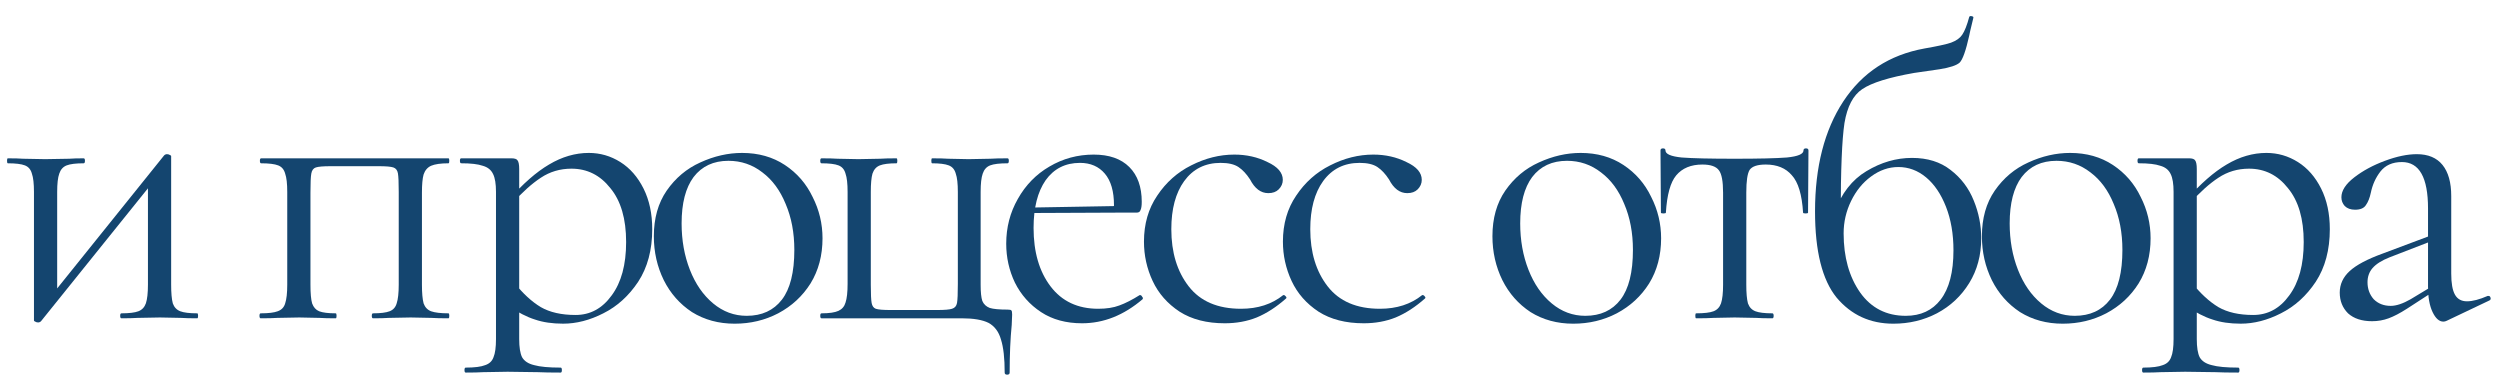
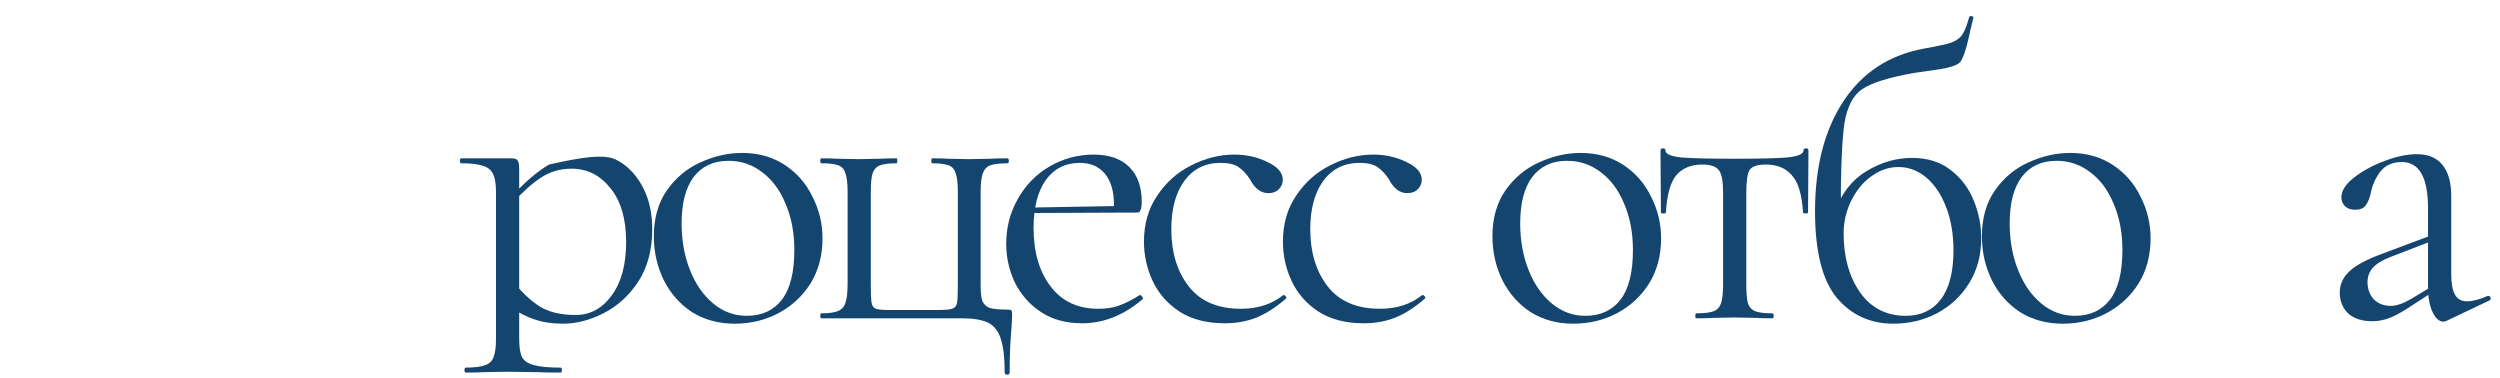
<svg xmlns="http://www.w3.org/2000/svg" width="377" height="57" viewBox="0 0 377 57" fill="none">
-   <path d="M5.747 48.625C5.58 48.625 5.435 48.583 5.31 48.5C5.185 48.458 5.122 48.396 5.122 48.312V28.938C5.122 27.688 5.018 26.771 4.81 26.188C4.643 25.562 4.289 25.146 3.747 24.938C3.205 24.729 2.351 24.625 1.185 24.625C1.101 24.625 1.06 24.5 1.06 24.25C1.06 24 1.101 23.875 1.185 23.875C2.185 23.875 2.955 23.896 3.497 23.938L6.81 24L10.435 23.938C10.976 23.896 11.705 23.875 12.622 23.875C12.747 23.875 12.81 24 12.81 24.25C12.81 24.5 12.747 24.625 12.622 24.625C11.455 24.625 10.601 24.729 10.06 24.938C9.518 25.146 9.143 25.562 8.935 26.188C8.726 26.771 8.622 27.688 8.622 28.938V44.688L7.31 45.125L24.747 23.438C24.872 23.312 25.018 23.25 25.185 23.25C25.351 23.25 25.497 23.292 25.622 23.375C25.747 23.417 25.81 23.479 25.81 23.562V42.938C25.81 44.188 25.893 45.125 26.06 45.75C26.268 46.333 26.643 46.729 27.185 46.938C27.726 47.146 28.58 47.25 29.747 47.25C29.83 47.25 29.872 47.375 29.872 47.625C29.872 47.875 29.83 48 29.747 48C28.705 48 27.893 47.979 27.31 47.938L24.122 47.875L20.747 47.938C20.122 47.979 19.31 48 18.31 48C18.185 48 18.122 47.875 18.122 47.625C18.122 47.375 18.185 47.25 18.31 47.25C19.476 47.25 20.33 47.146 20.872 46.938C21.414 46.729 21.789 46.333 21.997 45.75C22.205 45.125 22.31 44.188 22.31 42.938V27.125L23.685 26.688L6.185 48.438C6.06 48.562 5.914 48.625 5.747 48.625Z" fill="#14456F" />
-   <path d="M67.629 47.25C67.713 47.25 67.754 47.375 67.754 47.625C67.754 47.875 67.713 48 67.629 48C66.546 48 65.692 47.979 65.067 47.938L61.942 47.875L58.629 47.938C58.046 47.979 57.254 48 56.254 48C56.129 48 56.067 47.875 56.067 47.625C56.067 47.375 56.129 47.25 56.254 47.25C57.379 47.25 58.213 47.146 58.754 46.938C59.296 46.729 59.65 46.333 59.817 45.75C60.025 45.125 60.129 44.188 60.129 42.938V28.938C60.129 27.521 60.088 26.583 60.004 26.125C59.921 25.667 59.692 25.375 59.317 25.25C58.942 25.125 58.213 25.062 57.129 25.062H49.879C48.754 25.062 48.004 25.125 47.629 25.25C47.254 25.375 47.025 25.688 46.942 26.188C46.859 26.646 46.817 27.604 46.817 29.062V42.938C46.817 44.229 46.9 45.167 47.067 45.75C47.275 46.333 47.629 46.729 48.129 46.938C48.671 47.146 49.504 47.25 50.629 47.25C50.713 47.25 50.754 47.375 50.754 47.625C50.754 47.875 50.713 48 50.629 48C49.588 48 48.775 47.979 48.192 47.938L45.129 47.875L41.817 47.938C41.234 47.979 40.4 48 39.317 48C39.192 48 39.129 47.875 39.129 47.625C39.129 47.375 39.192 47.25 39.317 47.25C40.484 47.25 41.338 47.146 41.879 46.938C42.463 46.729 42.838 46.333 43.004 45.75C43.213 45.125 43.317 44.188 43.317 42.938V28.938C43.317 27.688 43.213 26.771 43.004 26.188C42.838 25.562 42.484 25.146 41.942 24.938C41.4 24.729 40.546 24.625 39.379 24.625C39.254 24.625 39.192 24.5 39.192 24.25C39.192 24 39.254 23.875 39.379 23.875H67.629C67.713 23.875 67.754 24 67.754 24.25C67.754 24.5 67.713 24.625 67.629 24.625C66.463 24.625 65.588 24.75 65.004 25C64.463 25.25 64.088 25.688 63.879 26.312C63.713 26.896 63.629 27.812 63.629 29.062V42.938C63.629 44.188 63.713 45.125 63.879 45.75C64.088 46.333 64.463 46.729 65.004 46.938C65.588 47.146 66.463 47.25 67.629 47.25Z" fill="#14456F" />
  <path d="M110.786 48.812C108.369 48.812 106.224 48.229 104.349 47.062C102.515 45.854 101.099 44.25 100.099 42.25C99.099 40.208 98.599 38 98.599 35.625C98.599 32.917 99.245 30.625 100.536 28.75C101.869 26.833 103.557 25.417 105.599 24.5C107.682 23.542 109.786 23.062 111.911 23.062C114.369 23.062 116.515 23.667 118.349 24.875C120.182 26.083 121.578 27.688 122.536 29.688C123.536 31.646 124.036 33.729 124.036 35.938C124.036 38.521 123.432 40.792 122.224 42.75C121.015 44.667 119.39 46.167 117.349 47.25C115.349 48.292 113.161 48.812 110.786 48.812ZM112.599 47.625C114.89 47.625 116.661 46.812 117.911 45.188C119.161 43.562 119.786 41.062 119.786 37.688C119.786 35.104 119.349 32.792 118.474 30.75C117.64 28.708 116.474 27.125 114.974 26C113.474 24.833 111.765 24.25 109.849 24.25C107.599 24.25 105.849 25.062 104.599 26.688C103.39 28.312 102.786 30.646 102.786 33.688C102.786 36.229 103.203 38.562 104.036 40.688C104.869 42.812 106.036 44.5 107.536 45.75C109.036 47 110.724 47.625 112.599 47.625Z" fill="#14456F" />
  <path d="M149.068 48.688C148.152 48.229 146.798 48 145.006 48H123.881C123.756 48 123.693 47.875 123.693 47.625C123.693 47.375 123.756 47.25 123.881 47.25C125.048 47.25 125.902 47.125 126.443 46.875C126.985 46.625 127.339 46.208 127.506 45.625C127.714 45 127.818 44.062 127.818 42.812V28.938C127.818 27.688 127.714 26.771 127.506 26.188C127.339 25.562 126.985 25.146 126.443 24.938C125.902 24.729 125.048 24.625 123.881 24.625C123.756 24.625 123.693 24.5 123.693 24.25C123.693 24 123.756 23.875 123.881 23.875C124.923 23.875 125.735 23.896 126.318 23.938L129.443 24L132.693 23.938C133.318 23.896 134.152 23.875 135.193 23.875C135.277 23.875 135.318 24 135.318 24.25C135.318 24.5 135.277 24.625 135.193 24.625C134.068 24.625 133.235 24.729 132.693 24.938C132.152 25.146 131.777 25.562 131.568 26.188C131.402 26.771 131.318 27.688 131.318 28.938V42.938C131.318 44.312 131.36 45.229 131.443 45.688C131.527 46.146 131.735 46.438 132.068 46.562C132.443 46.688 133.173 46.75 134.256 46.75H141.318C142.443 46.75 143.193 46.688 143.568 46.562C143.985 46.438 144.235 46.146 144.318 45.688C144.402 45.229 144.443 44.271 144.443 42.812V28.938C144.443 27.688 144.339 26.771 144.131 26.188C143.964 25.562 143.61 25.146 143.068 24.938C142.527 24.729 141.693 24.625 140.568 24.625C140.485 24.625 140.443 24.5 140.443 24.25C140.443 24 140.485 23.875 140.568 23.875C141.61 23.875 142.423 23.896 143.006 23.938L146.068 24L149.318 23.938C149.943 23.896 150.818 23.875 151.943 23.875C152.068 23.875 152.131 24 152.131 24.25C152.131 24.5 152.068 24.625 151.943 24.625C150.735 24.625 149.86 24.729 149.318 24.938C148.777 25.146 148.402 25.562 148.193 26.188C147.985 26.771 147.881 27.688 147.881 28.938V42.938C147.881 44.062 147.964 44.875 148.131 45.375C148.339 45.875 148.714 46.229 149.256 46.438C149.798 46.604 150.693 46.688 151.943 46.688C152.277 46.688 152.464 46.729 152.506 46.812C152.589 46.854 152.631 47.062 152.631 47.438L152.568 49C152.36 51.083 152.256 53.479 152.256 56.188C152.256 56.396 152.131 56.5 151.881 56.5C151.631 56.5 151.506 56.396 151.506 56.188C151.506 54.021 151.318 52.354 150.943 51.188C150.61 50.021 149.985 49.188 149.068 48.688Z" fill="#14456F" />
  <path d="M163.176 48.75C160.759 48.75 158.697 48.188 156.988 47.062C155.28 45.938 153.967 44.458 153.051 42.625C152.176 40.792 151.738 38.833 151.738 36.75C151.738 34.292 152.322 32.042 153.488 30C154.655 27.917 156.238 26.292 158.238 25.125C160.28 23.917 162.509 23.312 164.926 23.312C167.259 23.312 169.051 23.938 170.301 25.188C171.551 26.438 172.176 28.188 172.176 30.438C172.176 31.021 172.113 31.438 171.988 31.688C171.905 31.938 171.717 32.062 171.426 32.062H167.926L167.988 30.938C167.988 28.854 167.53 27.271 166.613 26.188C165.697 25.104 164.447 24.562 162.863 24.562C160.655 24.562 158.926 25.438 157.676 27.188C156.467 28.938 155.863 31.333 155.863 34.375C155.863 38 156.717 40.938 158.426 43.188C160.134 45.438 162.53 46.562 165.613 46.562C166.863 46.562 167.926 46.396 168.801 46.062C169.717 45.729 170.738 45.208 171.863 44.5H171.926C172.051 44.5 172.155 44.583 172.238 44.75C172.363 44.875 172.384 45 172.301 45.125C169.467 47.542 166.426 48.75 163.176 48.75ZM154.676 31.312L168.863 31.062V32.062L154.738 32.125L154.676 31.312Z" fill="#14456F" />
  <path d="M184.697 48.75C181.989 48.75 179.718 48.167 177.885 47C176.051 45.792 174.697 44.25 173.822 42.375C172.947 40.5 172.51 38.521 172.51 36.438C172.51 33.771 173.176 31.458 174.51 29.5C175.843 27.5 177.551 25.979 179.635 24.938C181.76 23.854 183.926 23.312 186.135 23.312C187.968 23.312 189.635 23.688 191.135 24.438C192.676 25.146 193.447 26.042 193.447 27.125C193.447 27.667 193.239 28.146 192.822 28.562C192.447 28.938 191.926 29.125 191.26 29.125C190.135 29.125 189.218 28.438 188.51 27.062C187.968 26.229 187.385 25.604 186.76 25.188C186.135 24.771 185.239 24.562 184.072 24.562C181.739 24.562 179.906 25.479 178.572 27.312C177.281 29.104 176.635 31.521 176.635 34.562C176.635 38.062 177.51 40.938 179.26 43.188C181.01 45.438 183.635 46.562 187.135 46.562C189.676 46.562 191.801 45.875 193.51 44.5H193.572C193.697 44.5 193.801 44.562 193.885 44.688C194.01 44.812 194.031 44.917 193.947 45C192.489 46.292 191.01 47.25 189.51 47.875C188.051 48.458 186.447 48.75 184.697 48.75Z" fill="#14456F" />
  <path d="M205.652 48.75C202.944 48.75 200.673 48.167 198.839 47C197.006 45.792 195.652 44.25 194.777 42.375C193.902 40.5 193.464 38.521 193.464 36.438C193.464 33.771 194.131 31.458 195.464 29.5C196.798 27.5 198.506 25.979 200.589 24.938C202.714 23.854 204.881 23.312 207.089 23.312C208.923 23.312 210.589 23.688 212.089 24.438C213.631 25.146 214.402 26.042 214.402 27.125C214.402 27.667 214.194 28.146 213.777 28.562C213.402 28.938 212.881 29.125 212.214 29.125C211.089 29.125 210.173 28.438 209.464 27.062C208.923 26.229 208.339 25.604 207.714 25.188C207.089 24.771 206.194 24.562 205.027 24.562C202.694 24.562 200.86 25.479 199.527 27.312C198.235 29.104 197.589 31.521 197.589 34.562C197.589 38.062 198.464 40.938 200.214 43.188C201.964 45.438 204.589 46.562 208.089 46.562C210.631 46.562 212.756 45.875 214.464 44.5H214.527C214.652 44.5 214.756 44.562 214.839 44.688C214.964 44.812 214.985 44.917 214.902 45C213.444 46.292 211.964 47.25 210.464 47.875C209.006 48.458 207.402 48.75 205.652 48.75Z" fill="#14456F" />
  <path d="M237.246 48.812C234.829 48.812 232.684 48.229 230.809 47.062C228.975 45.854 227.559 44.25 226.559 42.25C225.559 40.208 225.059 38 225.059 35.625C225.059 32.917 225.704 30.625 226.996 28.75C228.329 26.833 230.017 25.417 232.059 24.5C234.142 23.542 236.246 23.062 238.371 23.062C240.829 23.062 242.975 23.667 244.809 24.875C246.642 26.083 248.038 27.688 248.996 29.688C249.996 31.646 250.496 33.729 250.496 35.938C250.496 38.521 249.892 40.792 248.684 42.75C247.475 44.667 245.85 46.167 243.809 47.25C241.809 48.292 239.621 48.812 237.246 48.812ZM239.059 47.625C241.35 47.625 243.121 46.812 244.371 45.188C245.621 43.562 246.246 41.062 246.246 37.688C246.246 35.104 245.809 32.792 244.934 30.75C244.1 28.708 242.934 27.125 241.434 26C239.934 24.833 238.225 24.25 236.309 24.25C234.059 24.25 232.309 25.062 231.059 26.688C229.85 28.312 229.246 30.646 229.246 33.688C229.246 36.229 229.663 38.562 230.496 40.688C231.329 42.812 232.496 44.5 233.996 45.75C235.496 47 237.184 47.625 239.059 47.625Z" fill="#14456F" />
  <path d="M255.778 48C255.695 48 255.653 47.875 255.653 47.625C255.653 47.375 255.695 47.25 255.778 47.25C256.987 47.25 257.862 47.146 258.403 46.938C258.945 46.729 259.32 46.333 259.528 45.75C259.737 45.125 259.841 44.188 259.841 42.938V29.062C259.841 27.354 259.632 26.229 259.216 25.688C258.799 25.104 257.966 24.812 256.716 24.812C255.007 24.812 253.695 25.354 252.778 26.438C251.903 27.479 251.382 29.354 251.216 32.062C251.216 32.146 251.091 32.188 250.841 32.188C250.591 32.188 250.466 32.146 250.466 32.062L250.403 22.688C250.403 22.479 250.528 22.375 250.778 22.375C251.028 22.375 251.153 22.479 251.153 22.688C251.153 23.229 251.966 23.583 253.591 23.75C255.216 23.875 257.882 23.938 261.591 23.938C265.216 23.938 267.841 23.875 269.466 23.75C271.132 23.583 271.966 23.229 271.966 22.688C271.966 22.479 272.091 22.375 272.341 22.375C272.591 22.375 272.716 22.479 272.716 22.688L272.653 32.062C272.653 32.146 272.528 32.188 272.278 32.188C272.028 32.188 271.903 32.146 271.903 32.062C271.737 29.354 271.174 27.479 270.216 26.438C269.299 25.354 267.987 24.812 266.278 24.812C265.028 24.812 264.216 25.083 263.841 25.625C263.507 26.167 263.341 27.312 263.341 29.062V42.938C263.341 44.188 263.424 45.125 263.591 45.75C263.799 46.333 264.174 46.729 264.716 46.938C265.257 47.146 266.112 47.25 267.278 47.25C267.403 47.25 267.466 47.375 267.466 47.625C267.466 47.875 267.403 48 267.278 48C266.237 48 265.424 47.979 264.841 47.938L261.591 47.875L258.403 47.938C257.778 47.979 256.903 48 255.778 48Z" fill="#14456F" />
  <path d="M285.519 48.812C282.019 48.812 279.165 47.5 276.957 44.875C274.79 42.208 273.707 37.875 273.707 31.875C273.707 25.167 275.123 19.646 277.957 15.312C280.832 10.938 284.915 8.271 290.207 7.312C292.123 6.979 293.457 6.688 294.207 6.438C294.998 6.146 295.561 5.75 295.894 5.25C296.269 4.708 296.623 3.812 296.957 2.562C296.998 2.438 297.123 2.396 297.332 2.438C297.54 2.479 297.623 2.562 297.582 2.688C297.165 4.396 296.957 5.292 296.957 5.375C296.457 7.625 295.977 8.979 295.519 9.438C295.061 9.854 294.061 10.188 292.519 10.438C291.019 10.646 289.727 10.833 288.644 11C284.852 11.667 282.248 12.479 280.832 13.438C279.457 14.354 278.561 16.062 278.144 18.562C277.769 21.062 277.582 25.646 277.582 32.312L276.644 32C277.686 29.167 279.29 27.104 281.457 25.812C283.665 24.479 285.957 23.812 288.332 23.812C290.665 23.812 292.602 24.417 294.144 25.625C295.727 26.833 296.894 28.375 297.644 30.25C298.394 32.083 298.769 33.979 298.769 35.938C298.769 38.479 298.165 40.729 296.957 42.688C295.748 44.646 294.123 46.167 292.082 47.25C290.082 48.292 287.894 48.812 285.519 48.812ZM287.394 47.625C289.644 47.625 291.394 46.812 292.644 45.188C293.936 43.521 294.582 41.042 294.582 37.75C294.582 35.292 294.207 33.104 293.457 31.188C292.707 29.271 291.707 27.792 290.457 26.75C289.207 25.708 287.811 25.188 286.269 25.188C284.811 25.188 283.436 25.667 282.144 26.625C280.894 27.542 279.894 28.771 279.144 30.312C278.394 31.854 278.019 33.479 278.019 35.188C278.019 38.771 278.852 41.75 280.519 44.125C282.186 46.458 284.477 47.625 287.394 47.625Z" fill="#14456F" />
  <path d="M311.059 48.812C308.642 48.812 306.496 48.229 304.621 47.062C302.788 45.854 301.371 44.25 300.371 42.25C299.371 40.208 298.871 38 298.871 35.625C298.871 32.917 299.517 30.625 300.809 28.75C302.142 26.833 303.829 25.417 305.871 24.5C307.954 23.542 310.059 23.062 312.184 23.062C314.642 23.062 316.788 23.667 318.621 24.875C320.454 26.083 321.85 27.688 322.809 29.688C323.809 31.646 324.309 33.729 324.309 35.938C324.309 38.521 323.704 40.792 322.496 42.75C321.288 44.667 319.663 46.167 317.621 47.25C315.621 48.292 313.434 48.812 311.059 48.812ZM312.871 47.625C315.163 47.625 316.934 46.812 318.184 45.188C319.434 43.562 320.059 41.062 320.059 37.688C320.059 35.104 319.621 32.792 318.746 30.75C317.913 28.708 316.746 27.125 315.246 26C313.746 24.833 312.038 24.25 310.121 24.25C307.871 24.25 306.121 25.062 304.871 26.688C303.663 28.312 303.059 30.646 303.059 33.688C303.059 36.229 303.475 38.562 304.309 40.688C305.142 42.812 306.309 44.5 307.809 45.75C309.309 47 310.996 47.625 312.871 47.625Z" fill="#14456F" />
  <path d="M368.958 48.375C368.792 48.458 368.625 48.5 368.458 48.5C367.833 48.5 367.292 48.021 366.833 47.062C366.375 46.104 366.146 44.833 366.146 43.25V31.438C366.146 26.771 364.833 24.438 362.208 24.438C360.792 24.438 359.708 24.917 358.958 25.875C358.25 26.792 357.771 27.854 357.521 29.062C357.354 29.854 357.104 30.479 356.771 30.938C356.479 31.396 355.938 31.625 355.146 31.625C354.479 31.625 353.958 31.438 353.583 31.062C353.25 30.688 353.083 30.25 353.083 29.75C353.083 28.75 353.729 27.75 355.021 26.75C356.313 25.75 357.854 24.917 359.646 24.25C361.438 23.583 363.042 23.25 364.458 23.25C366.167 23.25 367.458 23.792 368.333 24.875C369.208 25.958 369.646 27.521 369.646 29.562V41.25C369.646 42.708 369.833 43.771 370.208 44.438C370.583 45.104 371.188 45.438 372.021 45.438C372.854 45.438 373.896 45.167 375.146 44.625H375.271C375.438 44.625 375.542 44.729 375.583 44.938C375.625 45.104 375.563 45.229 375.396 45.312L368.958 48.375ZM357.708 48.438C356.167 48.438 354.958 48.042 354.083 47.25C353.25 46.417 352.833 45.375 352.833 44.125C352.833 42.875 353.333 41.792 354.333 40.875C355.333 39.958 356.979 39.083 359.271 38.25L366.771 35.438L366.958 36.25L360.333 38.812C359.167 39.271 358.313 39.812 357.771 40.438C357.271 41.021 357.021 41.729 357.021 42.562C357.021 43.562 357.333 44.417 357.958 45.125C358.625 45.792 359.479 46.125 360.521 46.125C361.354 46.125 362.354 45.792 363.521 45.125L367.458 42.75L367.583 43.562L362.958 46.562C361.917 47.229 361 47.708 360.208 48C359.417 48.292 358.583 48.438 357.708 48.438Z" fill="#14456F" />
-   <path d="M70.232 56.185C70.107 56.185 70.045 56.06 70.045 55.81C70.045 55.56 70.107 55.435 70.232 55.435C71.566 55.435 72.545 55.31 73.17 55.06C73.795 54.852 74.212 54.456 74.42 53.873C74.67 53.29 74.795 52.373 74.795 51.123V28.936C74.795 27.727 74.649 26.831 74.357 26.248C74.066 25.623 73.545 25.206 72.795 24.998C72.087 24.748 71.003 24.623 69.545 24.623C69.42 24.623 69.357 24.498 69.357 24.248C69.357 23.998 69.42 23.873 69.545 23.873H77.107C77.607 23.873 77.92 23.977 78.045 24.186C78.212 24.394 78.295 24.831 78.295 25.498V51.123C78.295 52.373 78.441 53.29 78.732 53.873C79.066 54.456 79.67 54.852 80.545 55.06C81.42 55.31 82.753 55.435 84.545 55.435C84.67 55.435 84.732 55.56 84.732 55.81C84.732 56.06 84.67 56.185 84.545 56.185C83.087 56.185 81.941 56.165 81.107 56.123L76.545 56.06L72.857 56.123C72.232 56.165 71.357 56.185 70.232 56.185ZM84.92 48.81C83.295 48.81 81.878 48.602 80.67 48.185C79.462 47.81 78.128 47.123 76.67 46.123L77.607 42.685C78.857 44.269 80.17 45.477 81.545 46.31C82.92 47.102 84.67 47.498 86.795 47.498C89.003 47.498 90.816 46.519 92.232 44.56C93.691 42.602 94.42 39.915 94.42 36.498C94.42 32.998 93.628 30.29 92.045 28.373C90.503 26.415 88.545 25.436 86.17 25.436C84.462 25.436 82.92 25.894 81.545 26.811C80.212 27.686 78.795 28.956 77.295 30.623L76.732 30.123C78.857 27.706 80.878 25.936 82.795 24.811C84.753 23.644 86.753 23.061 88.795 23.061C90.503 23.061 92.087 23.519 93.545 24.436C95.003 25.352 96.17 26.686 97.045 28.436C97.92 30.186 98.357 32.227 98.357 34.56C98.357 37.685 97.649 40.331 96.232 42.498C94.816 44.623 93.066 46.206 90.982 47.248C88.941 48.29 86.92 48.81 84.92 48.81Z" fill="#14456F" />
-   <path d="M323.212 56.185C323.087 56.185 323.025 56.06 323.025 55.81C323.025 55.56 323.087 55.435 323.212 55.435C324.545 55.435 325.525 55.31 326.15 55.06C326.775 54.852 327.191 54.456 327.4 53.873C327.65 53.29 327.775 52.373 327.775 51.123V28.936C327.775 27.727 327.629 26.831 327.337 26.248C327.045 25.623 326.525 25.206 325.775 24.998C325.066 24.748 323.983 24.623 322.525 24.623C322.4 24.623 322.337 24.498 322.337 24.248C322.337 23.998 322.4 23.873 322.525 23.873H330.087C330.587 23.873 330.9 23.977 331.025 24.186C331.191 24.394 331.275 24.831 331.275 25.498V51.123C331.275 52.373 331.42 53.29 331.712 53.873C332.045 54.456 332.65 54.852 333.525 55.06C334.4 55.31 335.733 55.435 337.525 55.435C337.65 55.435 337.712 55.56 337.712 55.81C337.712 56.06 337.65 56.185 337.525 56.185C336.066 56.185 334.92 56.165 334.087 56.123L329.525 56.06L325.837 56.123C325.212 56.165 324.337 56.185 323.212 56.185ZM337.9 48.81C336.275 48.81 334.858 48.602 333.65 48.185C332.441 47.81 331.108 47.123 329.65 46.123L330.587 42.685C331.837 44.269 333.15 45.477 334.525 46.31C335.9 47.102 337.65 47.498 339.775 47.498C341.983 47.498 343.795 46.519 345.212 44.56C346.67 42.602 347.4 39.915 347.4 36.498C347.4 32.998 346.608 30.29 345.025 28.373C343.483 26.415 341.525 25.436 339.15 25.436C337.441 25.436 335.9 25.894 334.525 26.811C333.191 27.686 331.775 28.956 330.275 30.623L329.712 30.123C331.837 27.706 333.858 25.936 335.775 24.811C337.733 23.644 339.733 23.061 341.775 23.061C343.483 23.061 345.066 23.519 346.525 24.436C347.983 25.352 349.15 26.686 350.025 28.436C350.9 30.186 351.337 32.227 351.337 34.56C351.337 37.685 350.629 40.331 349.212 42.498C347.795 44.623 346.045 46.206 343.962 47.248C341.92 48.29 339.9 48.81 337.9 48.81Z" fill="#14456F" />
+   <path d="M70.232 56.185C70.107 56.185 70.045 56.06 70.045 55.81C70.045 55.56 70.107 55.435 70.232 55.435C71.566 55.435 72.545 55.31 73.17 55.06C73.795 54.852 74.212 54.456 74.42 53.873C74.67 53.29 74.795 52.373 74.795 51.123V28.936C74.795 27.727 74.649 26.831 74.357 26.248C74.066 25.623 73.545 25.206 72.795 24.998C72.087 24.748 71.003 24.623 69.545 24.623C69.42 24.623 69.357 24.498 69.357 24.248C69.357 23.998 69.42 23.873 69.545 23.873H77.107C77.607 23.873 77.92 23.977 78.045 24.186C78.212 24.394 78.295 24.831 78.295 25.498V51.123C78.295 52.373 78.441 53.29 78.732 53.873C79.066 54.456 79.67 54.852 80.545 55.06C81.42 55.31 82.753 55.435 84.545 55.435C84.67 55.435 84.732 55.56 84.732 55.81C84.732 56.06 84.67 56.185 84.545 56.185C83.087 56.185 81.941 56.165 81.107 56.123L76.545 56.06L72.857 56.123C72.232 56.165 71.357 56.185 70.232 56.185ZM84.92 48.81C83.295 48.81 81.878 48.602 80.67 48.185C79.462 47.81 78.128 47.123 76.67 46.123L77.607 42.685C78.857 44.269 80.17 45.477 81.545 46.31C82.92 47.102 84.67 47.498 86.795 47.498C89.003 47.498 90.816 46.519 92.232 44.56C93.691 42.602 94.42 39.915 94.42 36.498C94.42 32.998 93.628 30.29 92.045 28.373C90.503 26.415 88.545 25.436 86.17 25.436C84.462 25.436 82.92 25.894 81.545 26.811C80.212 27.686 78.795 28.956 77.295 30.623L76.732 30.123C78.857 27.706 80.878 25.936 82.795 24.811C90.503 23.061 92.087 23.519 93.545 24.436C95.003 25.352 96.17 26.686 97.045 28.436C97.92 30.186 98.357 32.227 98.357 34.56C98.357 37.685 97.649 40.331 96.232 42.498C94.816 44.623 93.066 46.206 90.982 47.248C88.941 48.29 86.92 48.81 84.92 48.81Z" fill="#14456F" />
</svg>